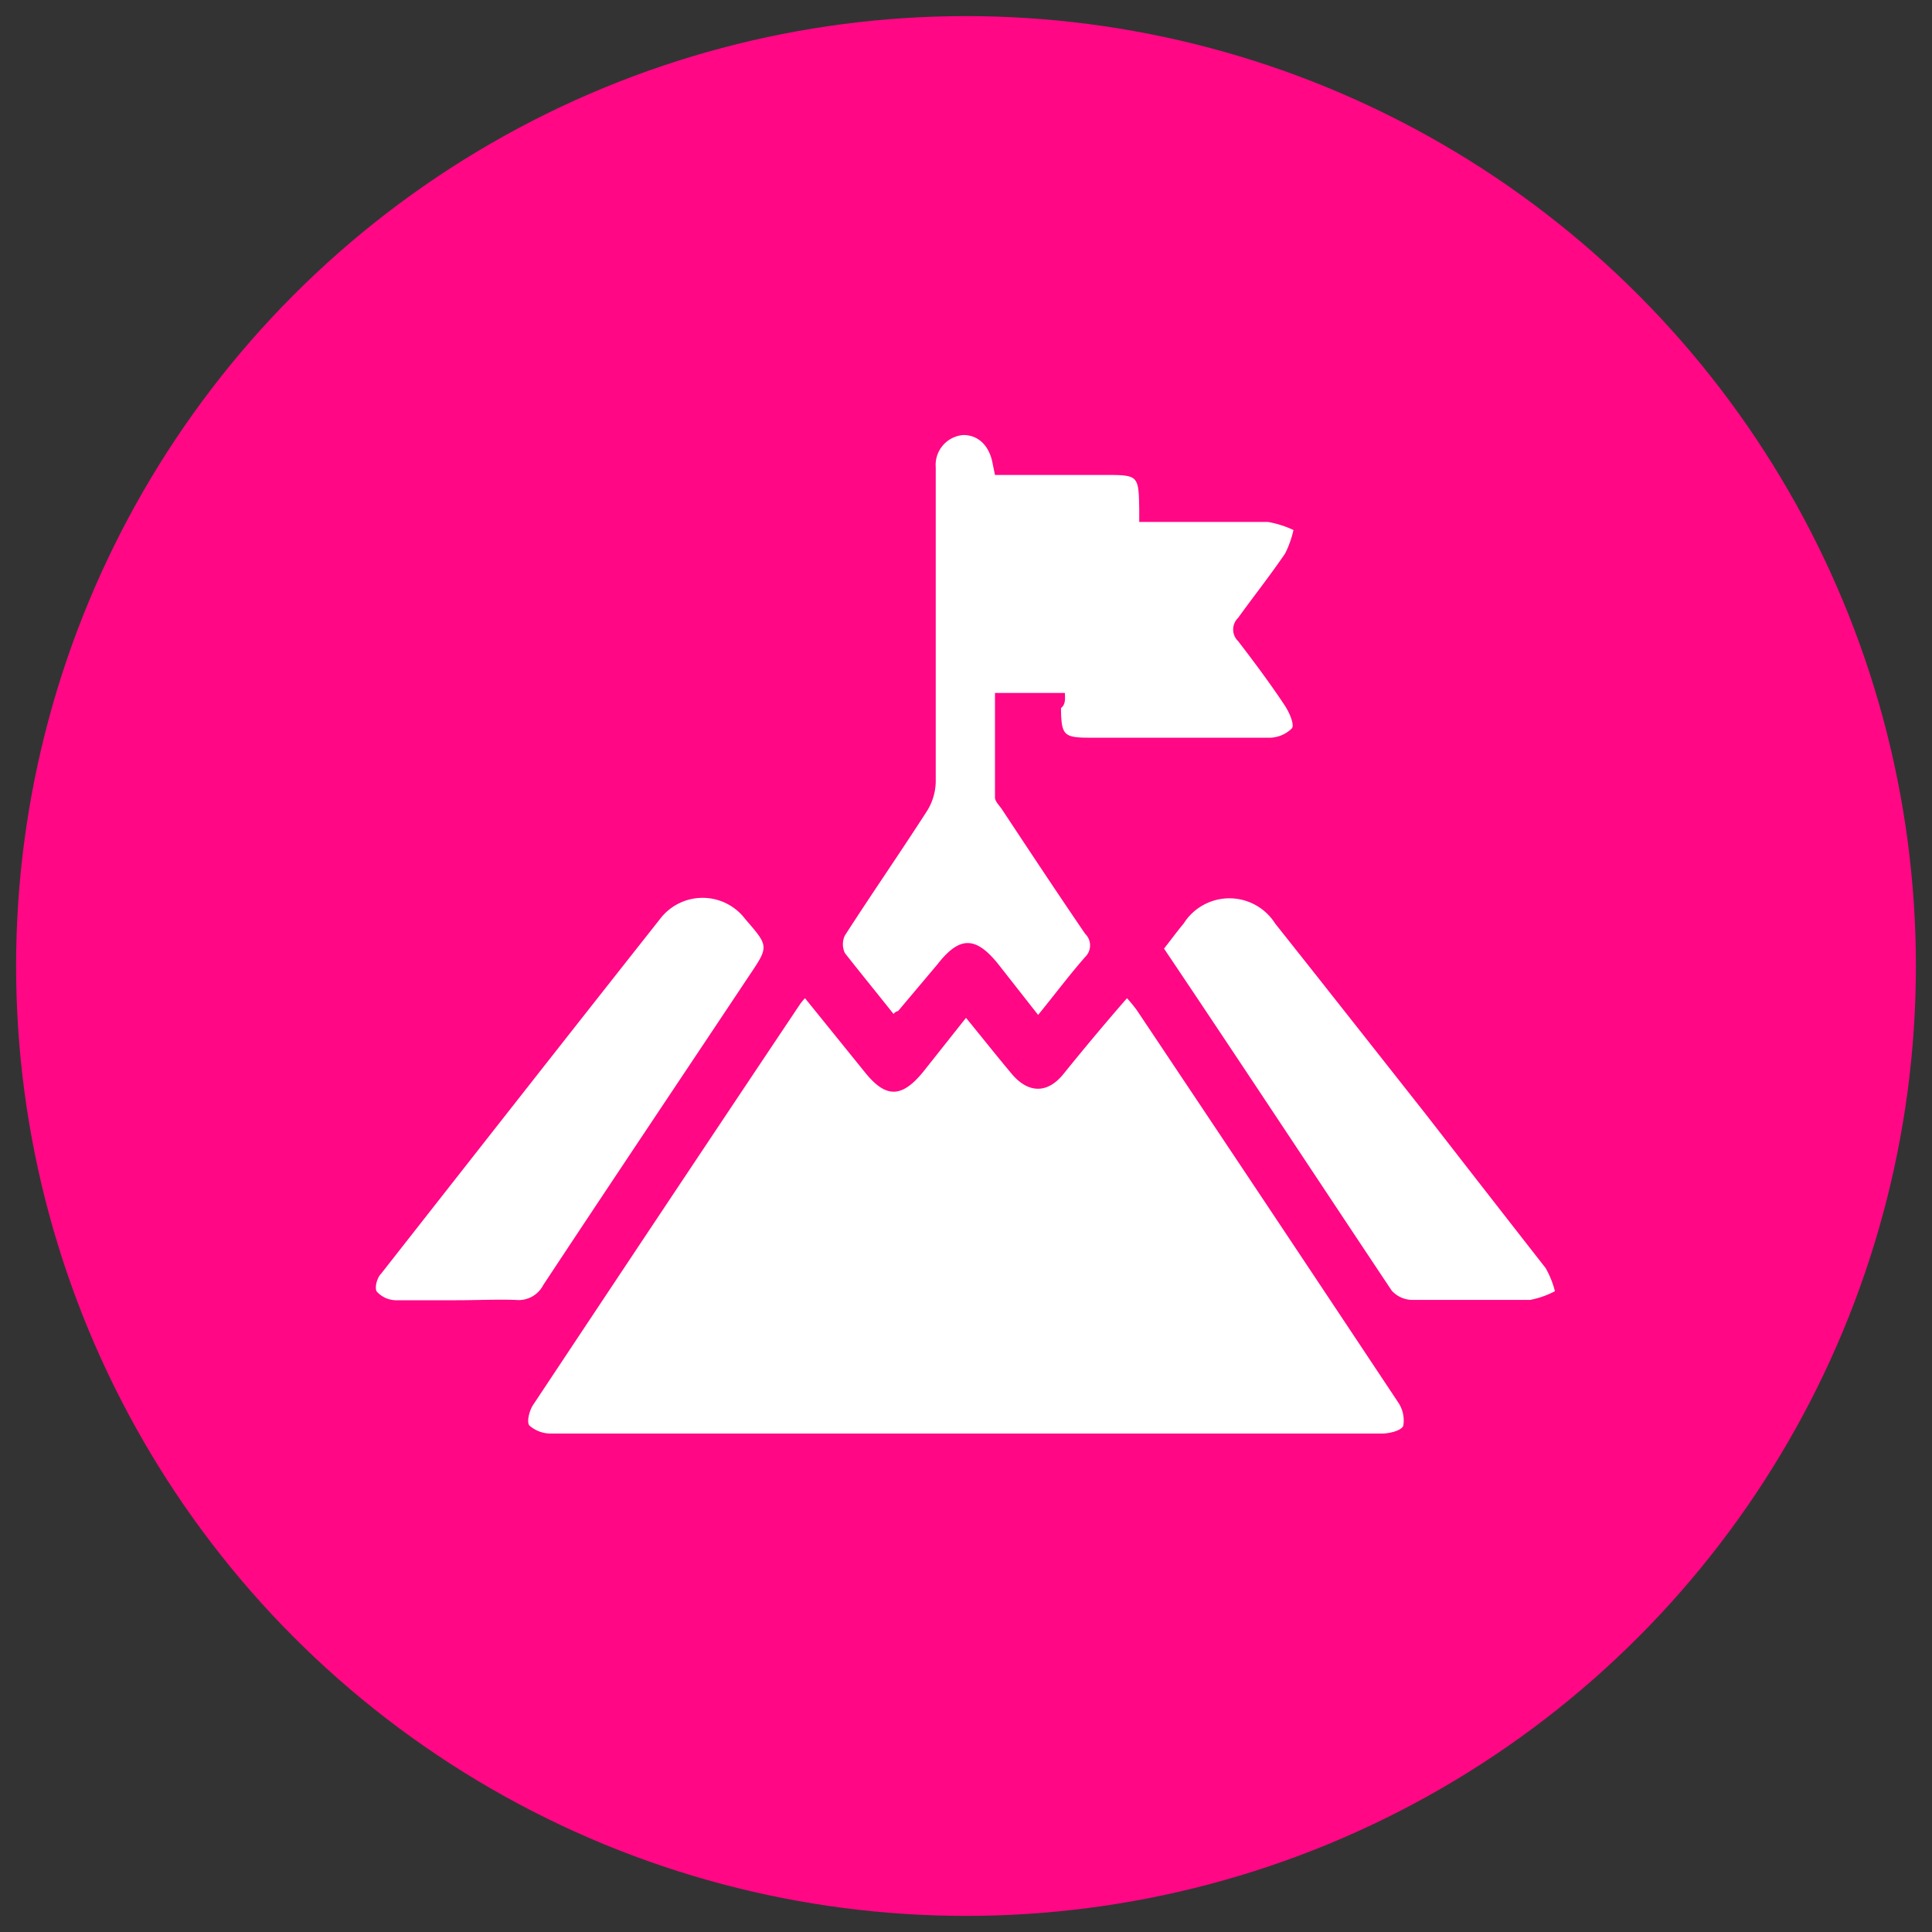
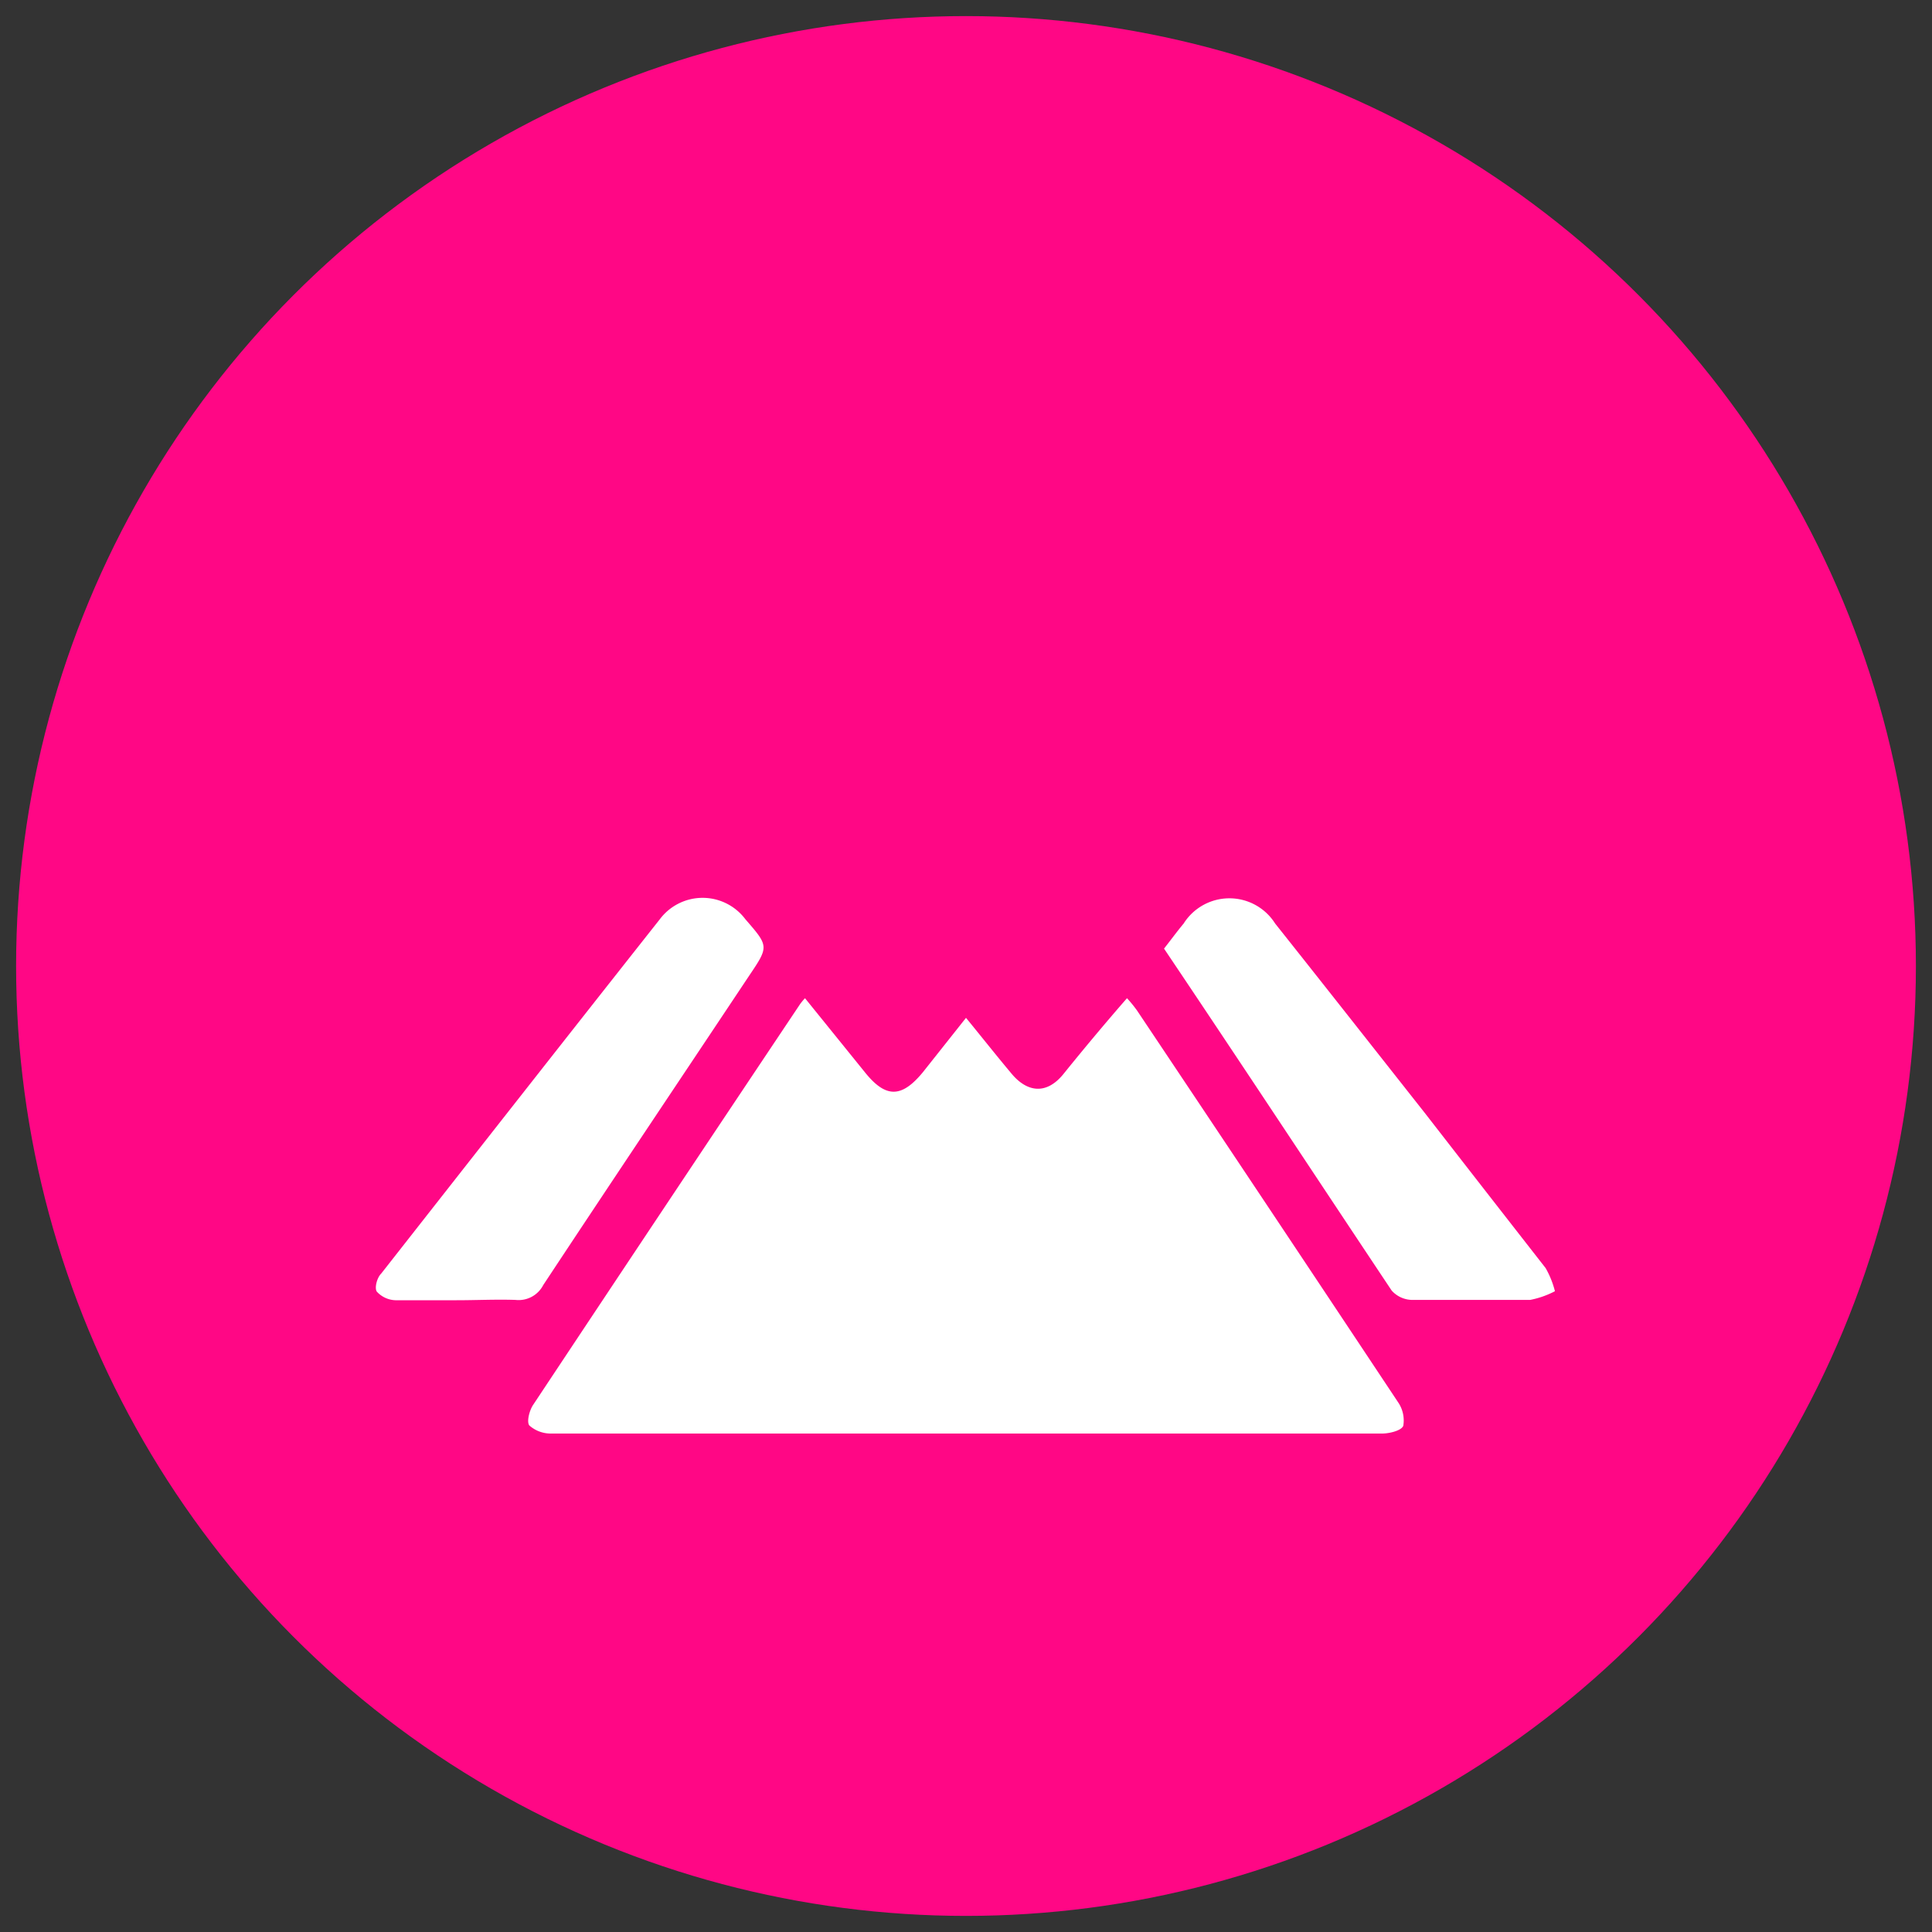
<svg xmlns="http://www.w3.org/2000/svg" id="Layer_1" data-name="Layer 1" viewBox="0 0 60 60">
  <rect x="0" y="0" width="60" height="60" fill="#333333" stroke="none" />
  <defs>
    <style>.cls-1{fill:#ff0785;}.cls-2{fill:#fff;}</style>
  </defs>
  <circle class="cls-1" cx="30" cy="30" r="29.5" />
  <path class="cls-2" d="M25,31l1.86,2.3c.65.81,1.14.8,1.8,0L30,31.61c.5.61.95,1.18,1.42,1.74s1.07.67,1.61,0S34.3,31.8,35,31a4,4,0,0,1,.31.38q4.06,6.07,8.11,12.17a1,1,0,0,1,.16.73c-.06.15-.43.24-.66.24H17.11a1,1,0,0,1-.67-.25c-.09-.11,0-.46.11-.63q4.14-6.24,8.3-12.46A1.9,1.9,0,0,1,25,31Z" />
-   <path class="cls-2" d="M33.07,21.52H30.9c0,1.1,0,2.17,0,3.25,0,.11.12.23.2.34.86,1.3,1.72,2.6,2.6,3.89a.5.5,0,0,1,0,.72c-.49.56-.94,1.16-1.46,1.8L31,29.94c-.7-.87-1.2-.87-1.88,0L27.89,31.4s-.07,0-.14.09c-.5-.63-1-1.24-1.51-1.89a.63.63,0,0,1,0-.55c.83-1.29,1.71-2.56,2.54-3.85a1.77,1.77,0,0,0,.28-.91c0-3.08,0-6.17,0-9.25,0-.17,0-.35,0-.53a.93.93,0,0,1,.86-1c.46,0,.81.33.91.9l.07.34h3.38c1.08,0,1.08,0,1.1,1.07,0,.11,0,.22,0,.39,1.37,0,2.71,0,4,0a3.14,3.14,0,0,1,.79.25,3.14,3.14,0,0,1-.26.73c-.47.69-1,1.36-1.46,2a.5.5,0,0,0,0,.72c.5.65,1,1.32,1.45,2,.14.21.31.6.22.71a1,1,0,0,1-.75.29c-1.84,0-3.67,0-5.51,0-.83,0-.9-.07-.91-.92C33.09,21.88,33.08,21.72,33.07,21.52Z" />
  <path class="cls-2" d="M36.15,29.46c.22-.28.41-.54.61-.78a1.68,1.68,0,0,1,2.84,0c1.55,1.95,3.09,3.91,4.63,5.86Q46.14,37,48,39.38a2.86,2.86,0,0,1,.29.72,2.83,2.83,0,0,1-.77.27c-1.22,0-2.45,0-3.67,0a.87.87,0,0,1-.63-.29C40.88,36.57,38.53,33,36.15,29.46Z" />
  <path class="cls-2" d="M14.18,40.38c-.63,0-1.27,0-1.9,0a.82.82,0,0,1-.58-.27c-.07-.11,0-.42.14-.56,2.88-3.67,5.75-7.33,8.65-11a1.66,1.66,0,0,1,2.66,0c.73.84.73.84.11,1.76-2.13,3.2-4.27,6.39-6.39,9.6a.86.86,0,0,1-.86.46C15.4,40.35,14.79,40.38,14.18,40.38Z" />
</svg>